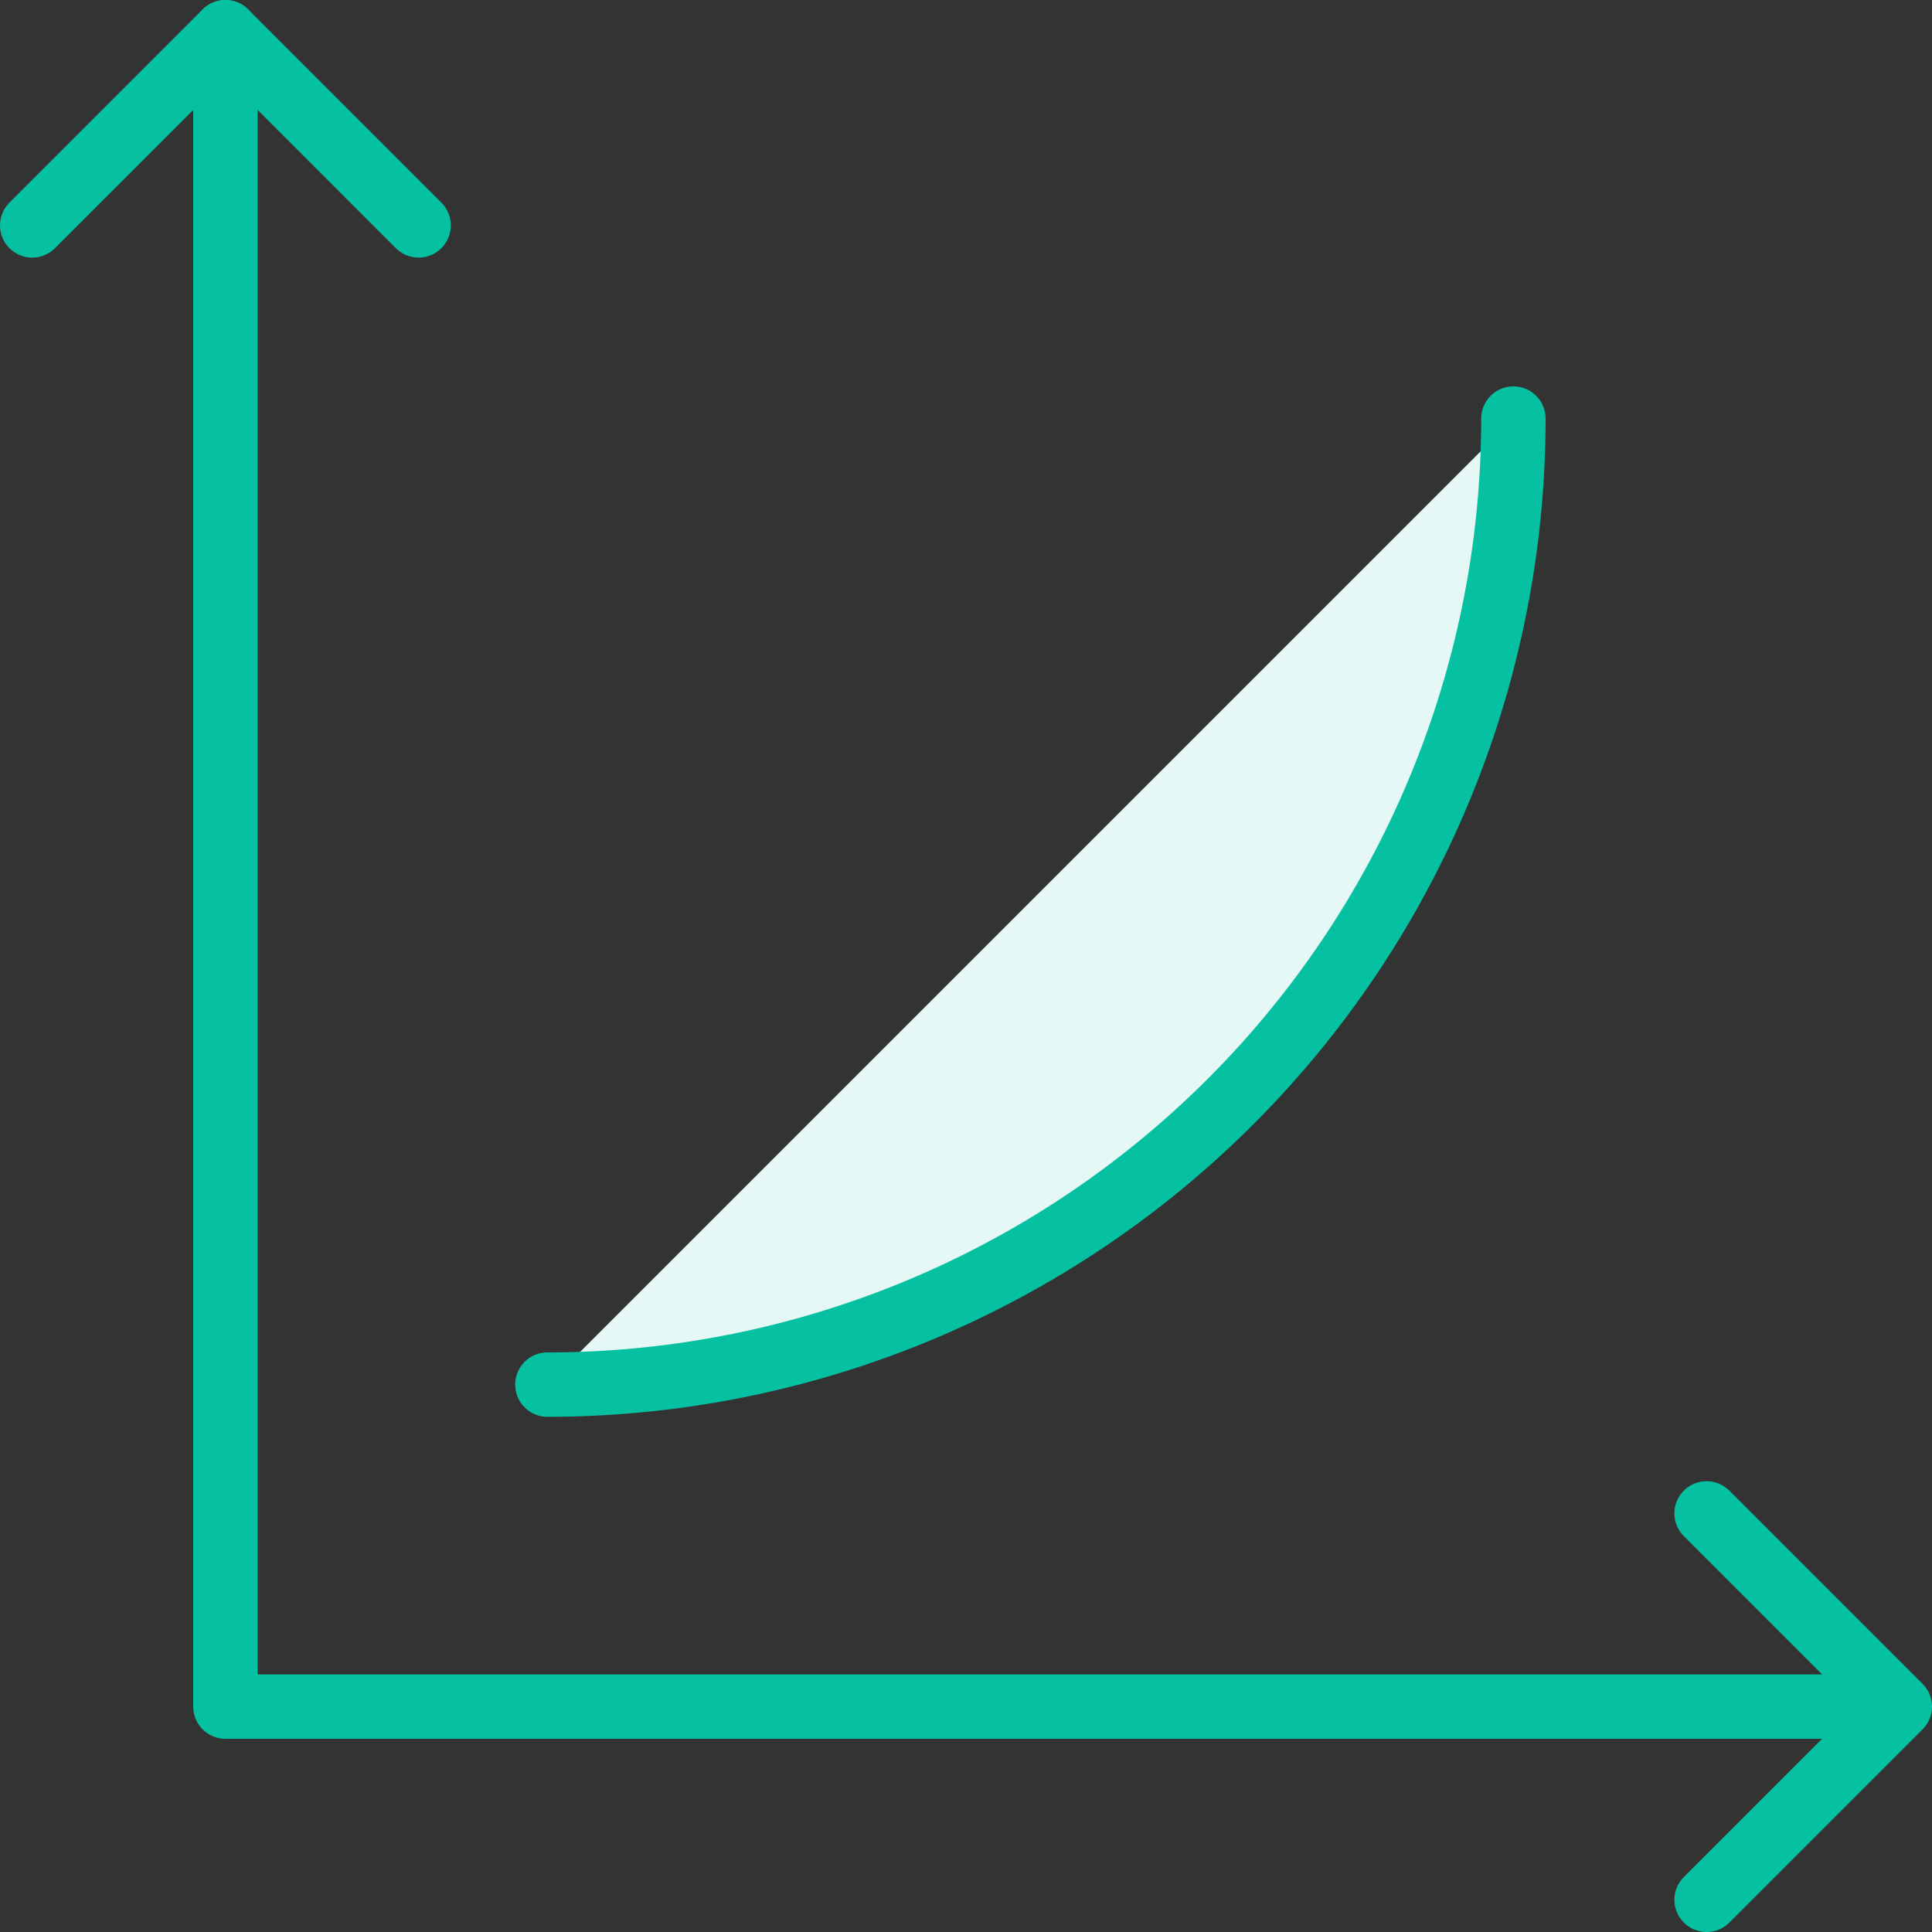
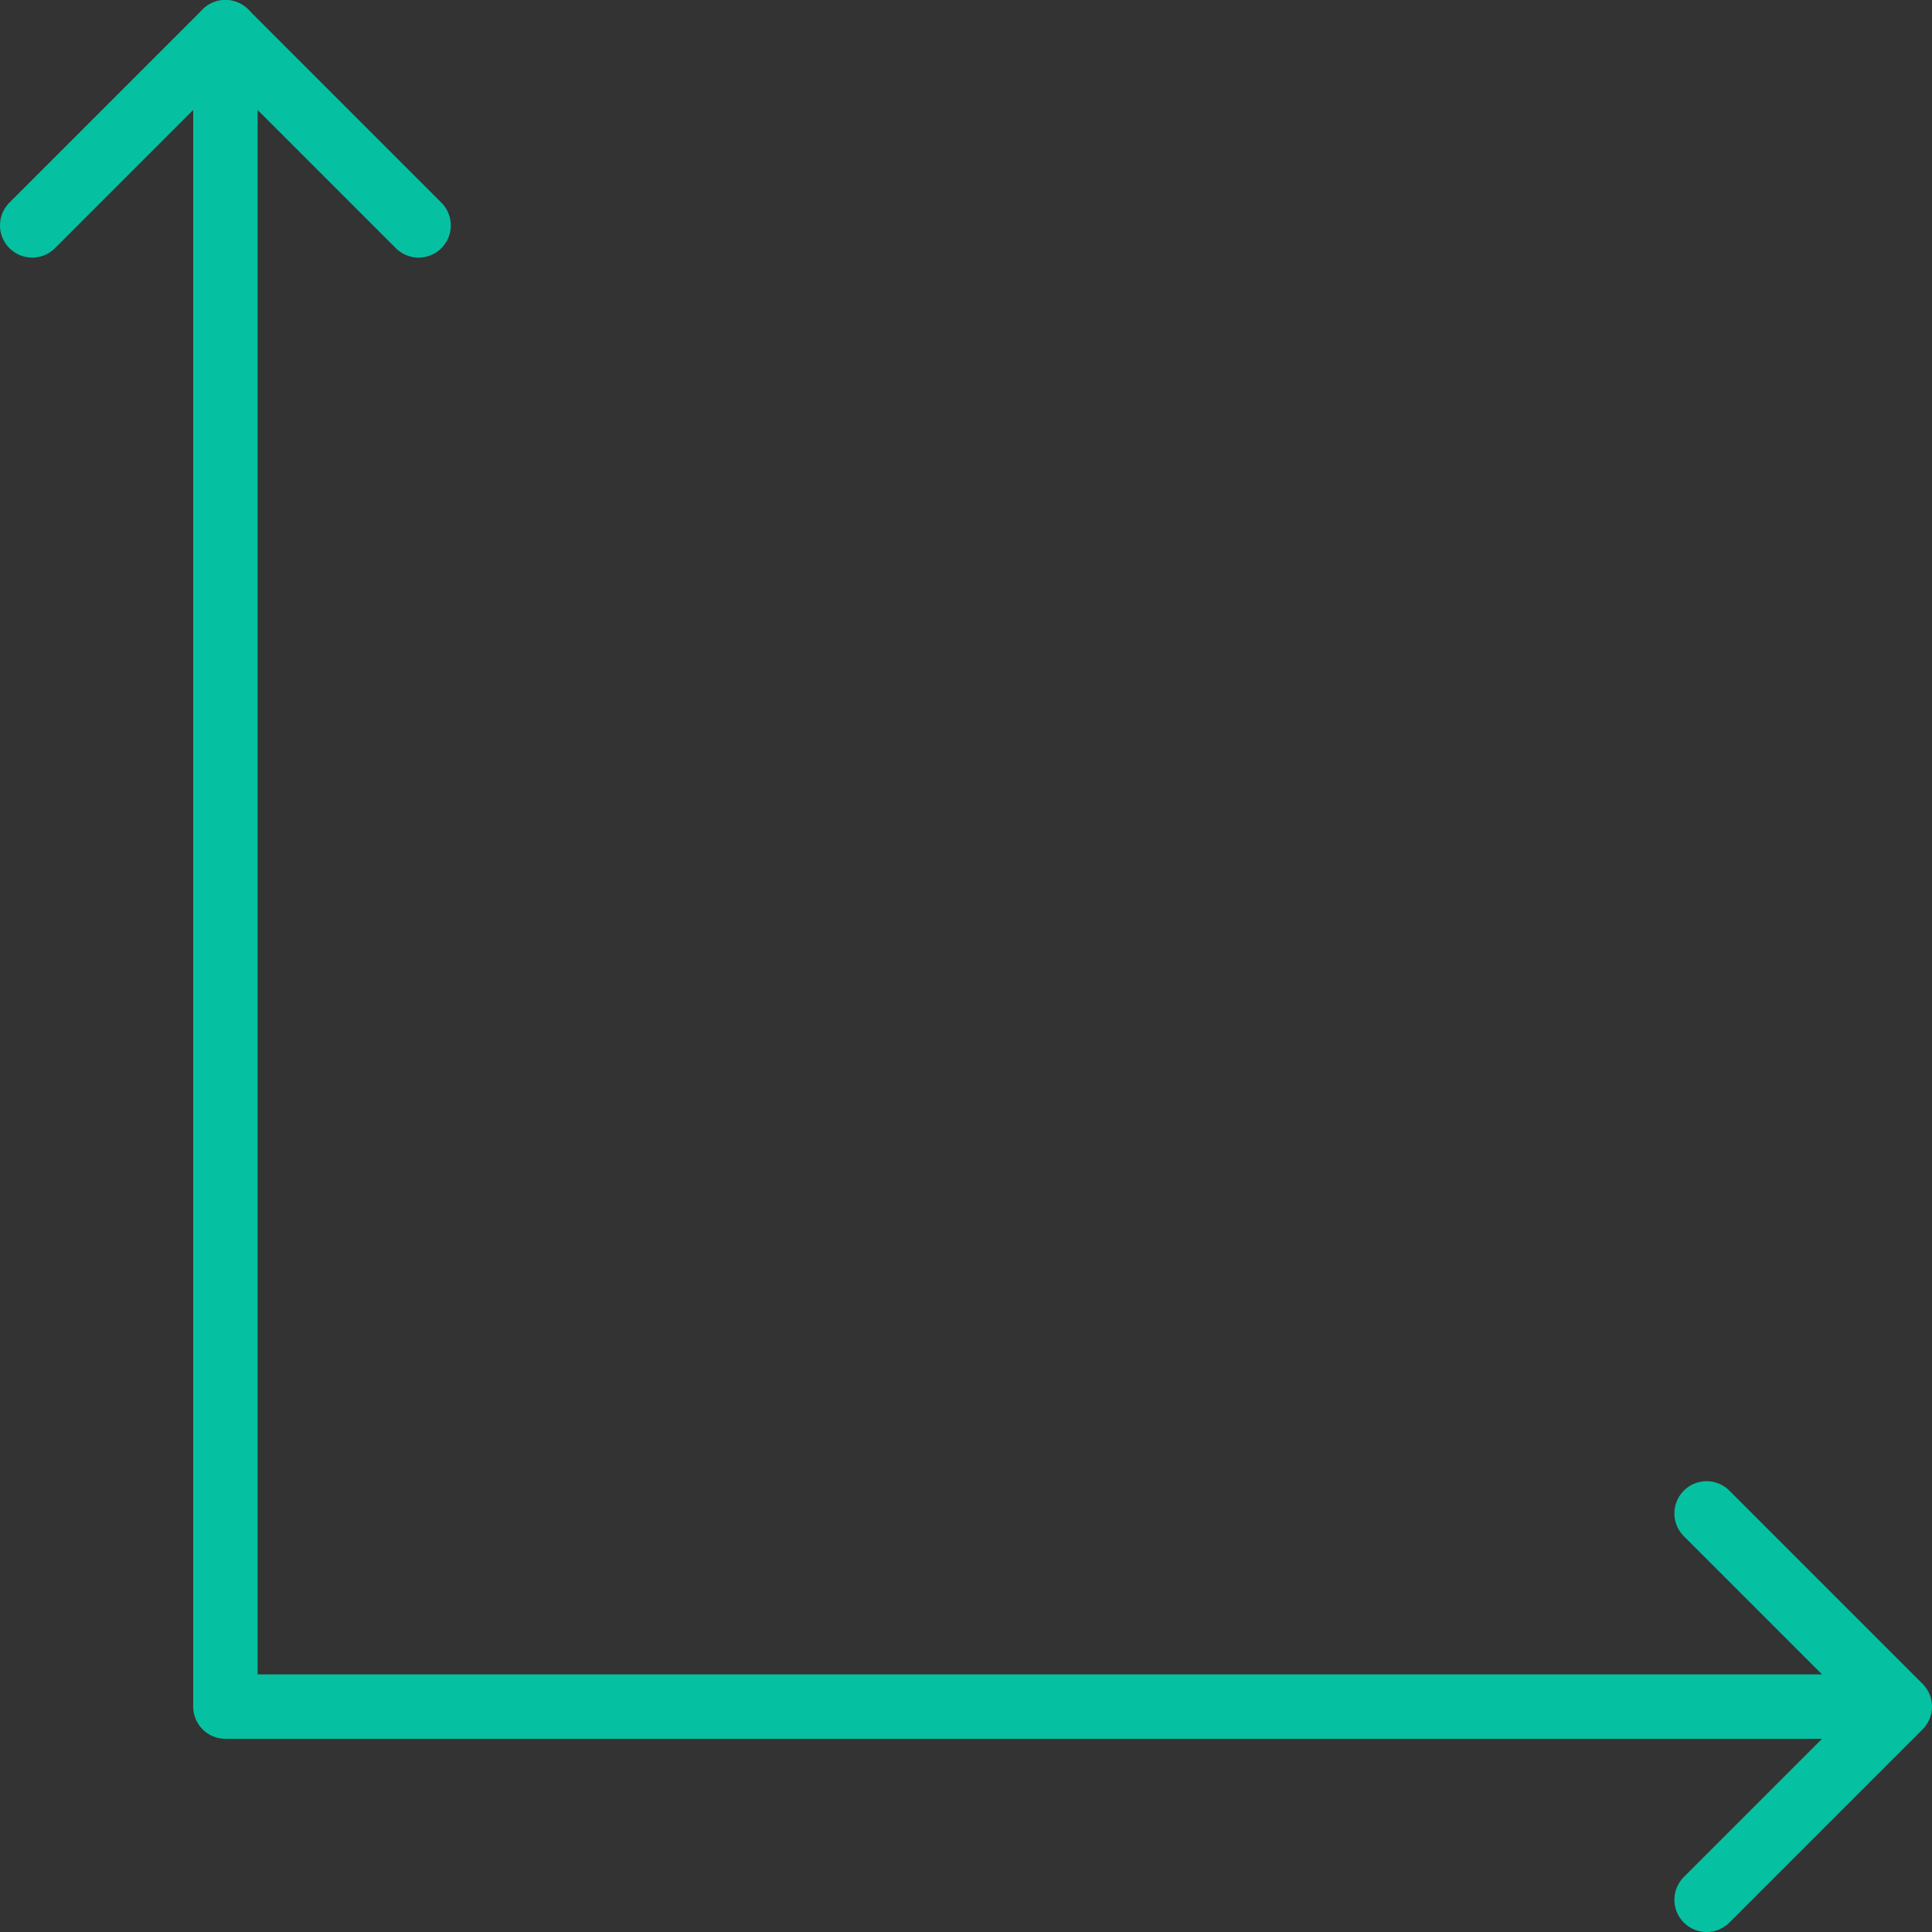
<svg xmlns="http://www.w3.org/2000/svg" xmlns:xlink="http://www.w3.org/1999/xlink" width="60" height="60" viewBox="0 0 60 60">
  <rect x="0" y="0" width="60" height="60" fill="#333333" stroke="none" />
  <defs>
    <path id="yejoa" d="M1188.27 1165H1138v-52" />
    <path id="yejob" d="M1184 1159l6 6-6 6" />
    <path id="yejoc" d="M1132 1119l6-6 6 6" />
-     <path id="yejod" d="M1148 1155a30 30 0 0 0 30-30" />
  </defs>
  <g>
    <g transform="translate(-1131 -1112)">
      <g>
        <use fill="#fff" fill-opacity="0" stroke="#06c1a1" stroke-linecap="round" stroke-linejoin="round" stroke-miterlimit="50" stroke-width="2" xlink:href="#yejoa" />
      </g>
      <g>
        <use fill="#fff" fill-opacity="0" stroke="#06c1a1" stroke-linecap="round" stroke-linejoin="round" stroke-miterlimit="50" stroke-width="2" xlink:href="#yejob" />
      </g>
      <g>
        <use fill="#fff" fill-opacity="0" stroke="#06c1a1" stroke-linecap="round" stroke-linejoin="round" stroke-miterlimit="50" stroke-width="2" xlink:href="#yejoc" />
      </g>
      <g>
        <use fill="#e6f8f5" xlink:href="#yejod" />
        <use fill="#fff" fill-opacity="0" stroke="#06c1a1" stroke-linecap="round" stroke-linejoin="round" stroke-miterlimit="50" stroke-width="2" xlink:href="#yejod" />
      </g>
    </g>
  </g>
</svg>